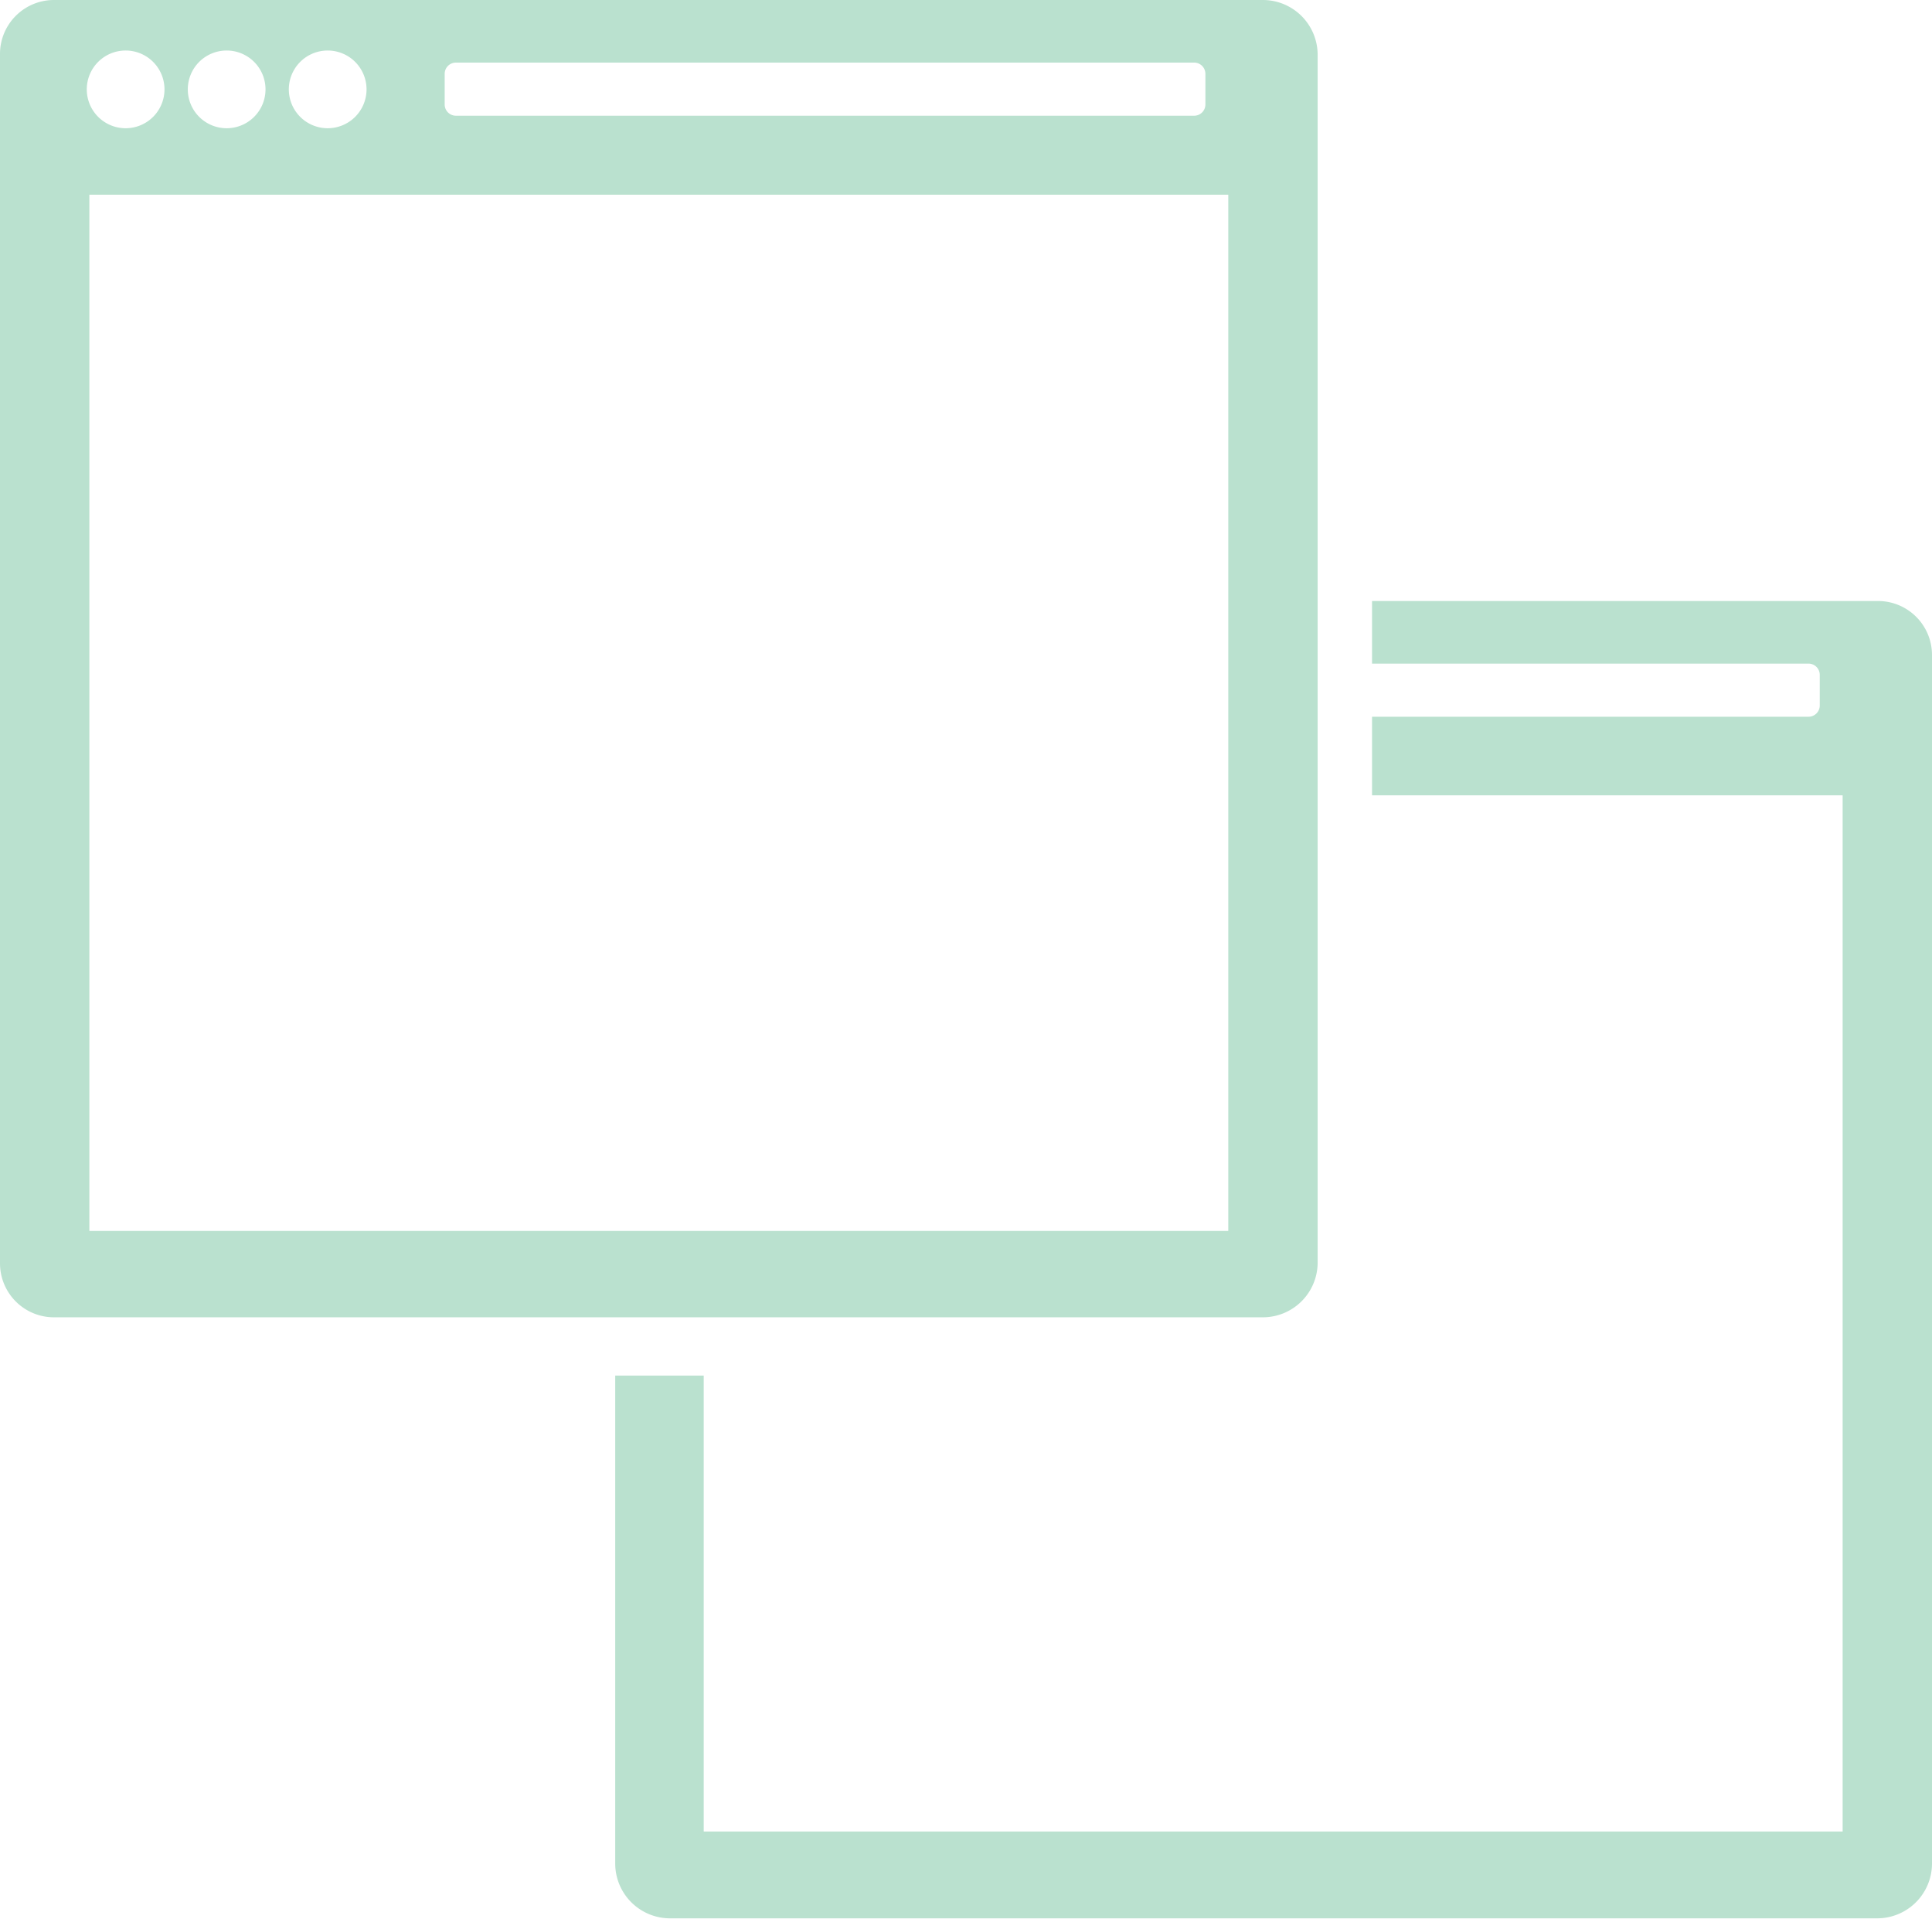
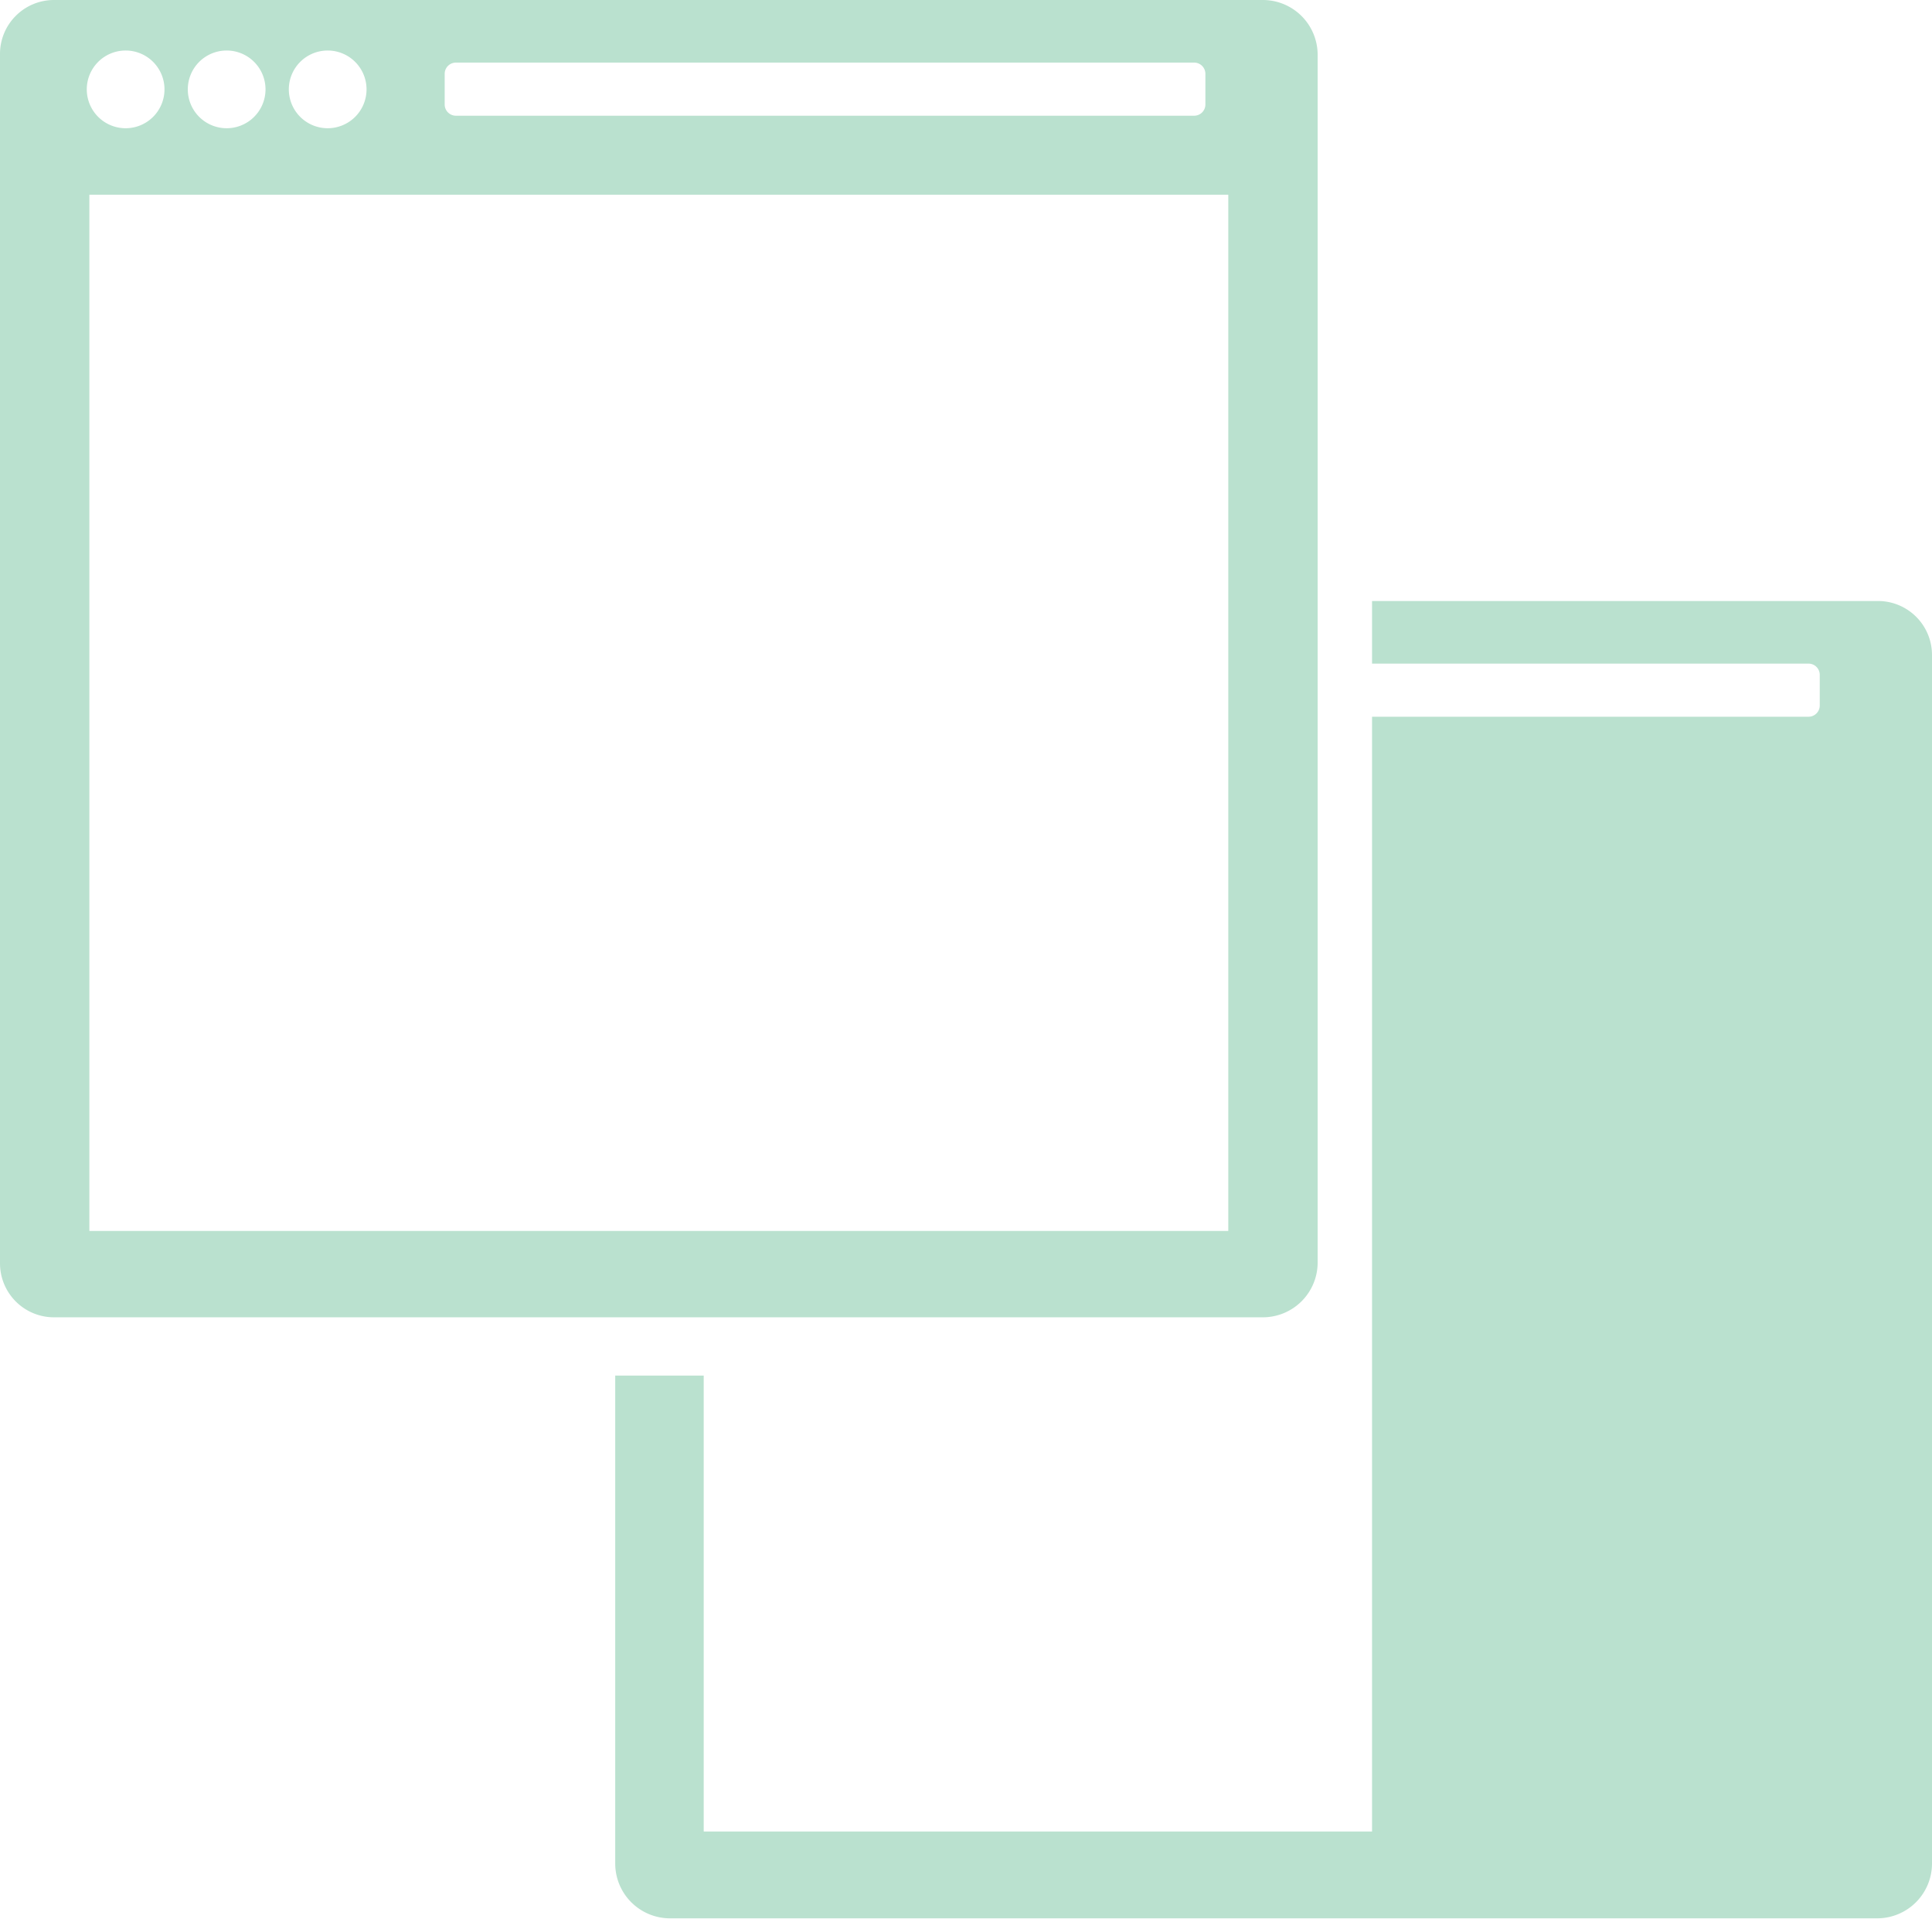
<svg xmlns="http://www.w3.org/2000/svg" id="Layer_1" data-name="Layer 1" viewBox="0 0 44.75 44.44">
  <defs>
    <style>.cls-1{fill:#bae1cf;fill-rule:evenodd;}</style>
  </defs>
-   <path class="cls-1" d="M1.26,0h28a1.27,1.27,0,0,1,1.26,1.26v28a1.27,1.27,0,0,1-1.26,1.25h-28A1.25,1.25,0,0,1,0,29.27v-28A1.25,1.25,0,0,1,1.26,0ZM31.78,13.92H43.5a1.25,1.25,0,0,1,1.25,1.25v28a1.27,1.27,0,0,1-1.25,1.26h-28a1.27,1.27,0,0,1-1.25-1.26V31.86H16.3V42.42H42.68v-24H31.78V16.6H41.89a.26.26,0,0,0,.26-.26v-.71a.26.26,0,0,0-.26-.26H31.78ZM2.07,4.51H28.45v24H2.07Zm.84-3.34a.9.9,0,1,1-.9.9.9.9,0,0,1,.9-.9Zm4.68,0a.9.9,0,1,1-.9.9h0a.9.9,0,0,1,.9-.9Zm-2.34,0a.9.9,0,1,1-.9.9h0A.9.9,0,0,1,5.25,1.17Zm5.31.28h17.1a.26.26,0,0,1,.26.26v.71a.26.26,0,0,1-.26.26H10.56a.26.26,0,0,1-.26-.26h0V1.71a.26.26,0,0,1,.26-.26Z" />
+   <path class="cls-1" d="M1.26,0h28a1.27,1.27,0,0,1,1.26,1.26v28a1.27,1.27,0,0,1-1.26,1.25h-28A1.25,1.25,0,0,1,0,29.27v-28A1.25,1.25,0,0,1,1.26,0ZM31.78,13.92H43.5a1.25,1.25,0,0,1,1.25,1.25v28a1.27,1.27,0,0,1-1.25,1.26h-28a1.27,1.27,0,0,1-1.25-1.26V31.86H16.3V42.42H42.68H31.78V16.6H41.89a.26.26,0,0,0,.26-.26v-.71a.26.26,0,0,0-.26-.26H31.78ZM2.07,4.51H28.45v24H2.07Zm.84-3.34a.9.9,0,1,1-.9.9.9.9,0,0,1,.9-.9Zm4.68,0a.9.9,0,1,1-.9.9h0a.9.9,0,0,1,.9-.9Zm-2.34,0a.9.9,0,1,1-.9.9h0A.9.9,0,0,1,5.25,1.17Zm5.31.28h17.1a.26.26,0,0,1,.26.26v.71a.26.26,0,0,1-.26.26H10.56a.26.26,0,0,1-.26-.26h0V1.71a.26.26,0,0,1,.26-.26Z" />
</svg>